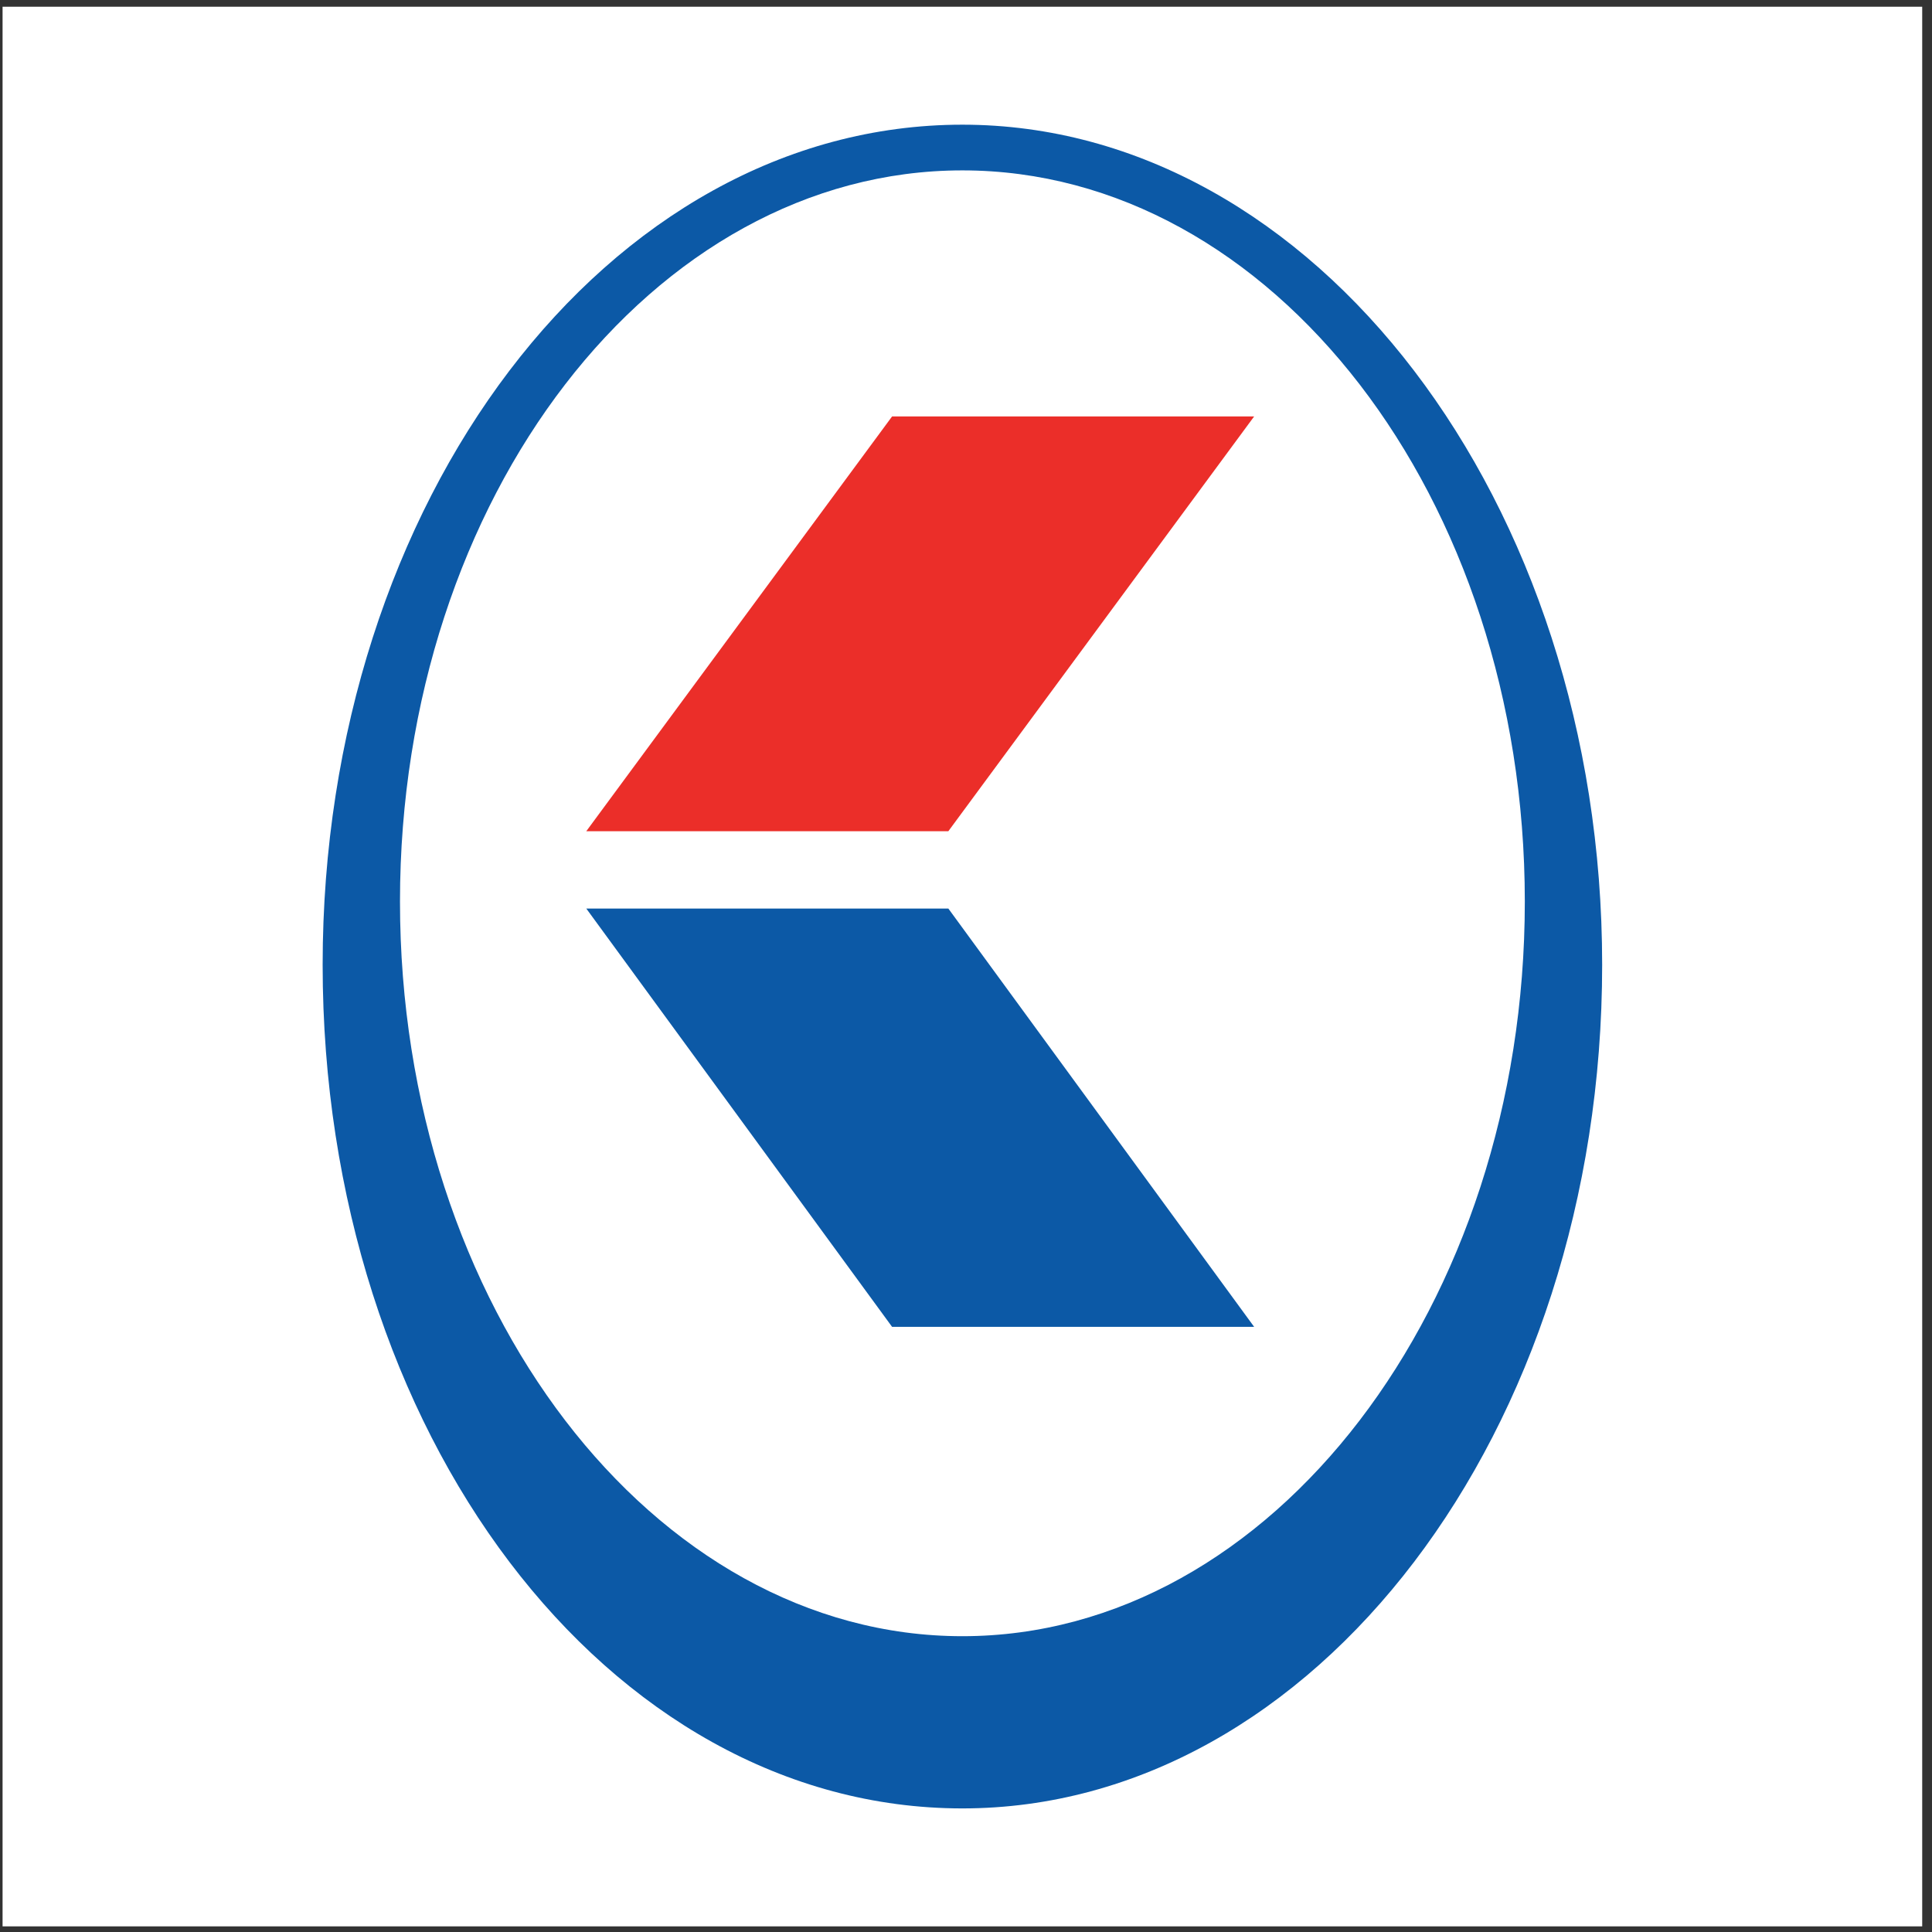
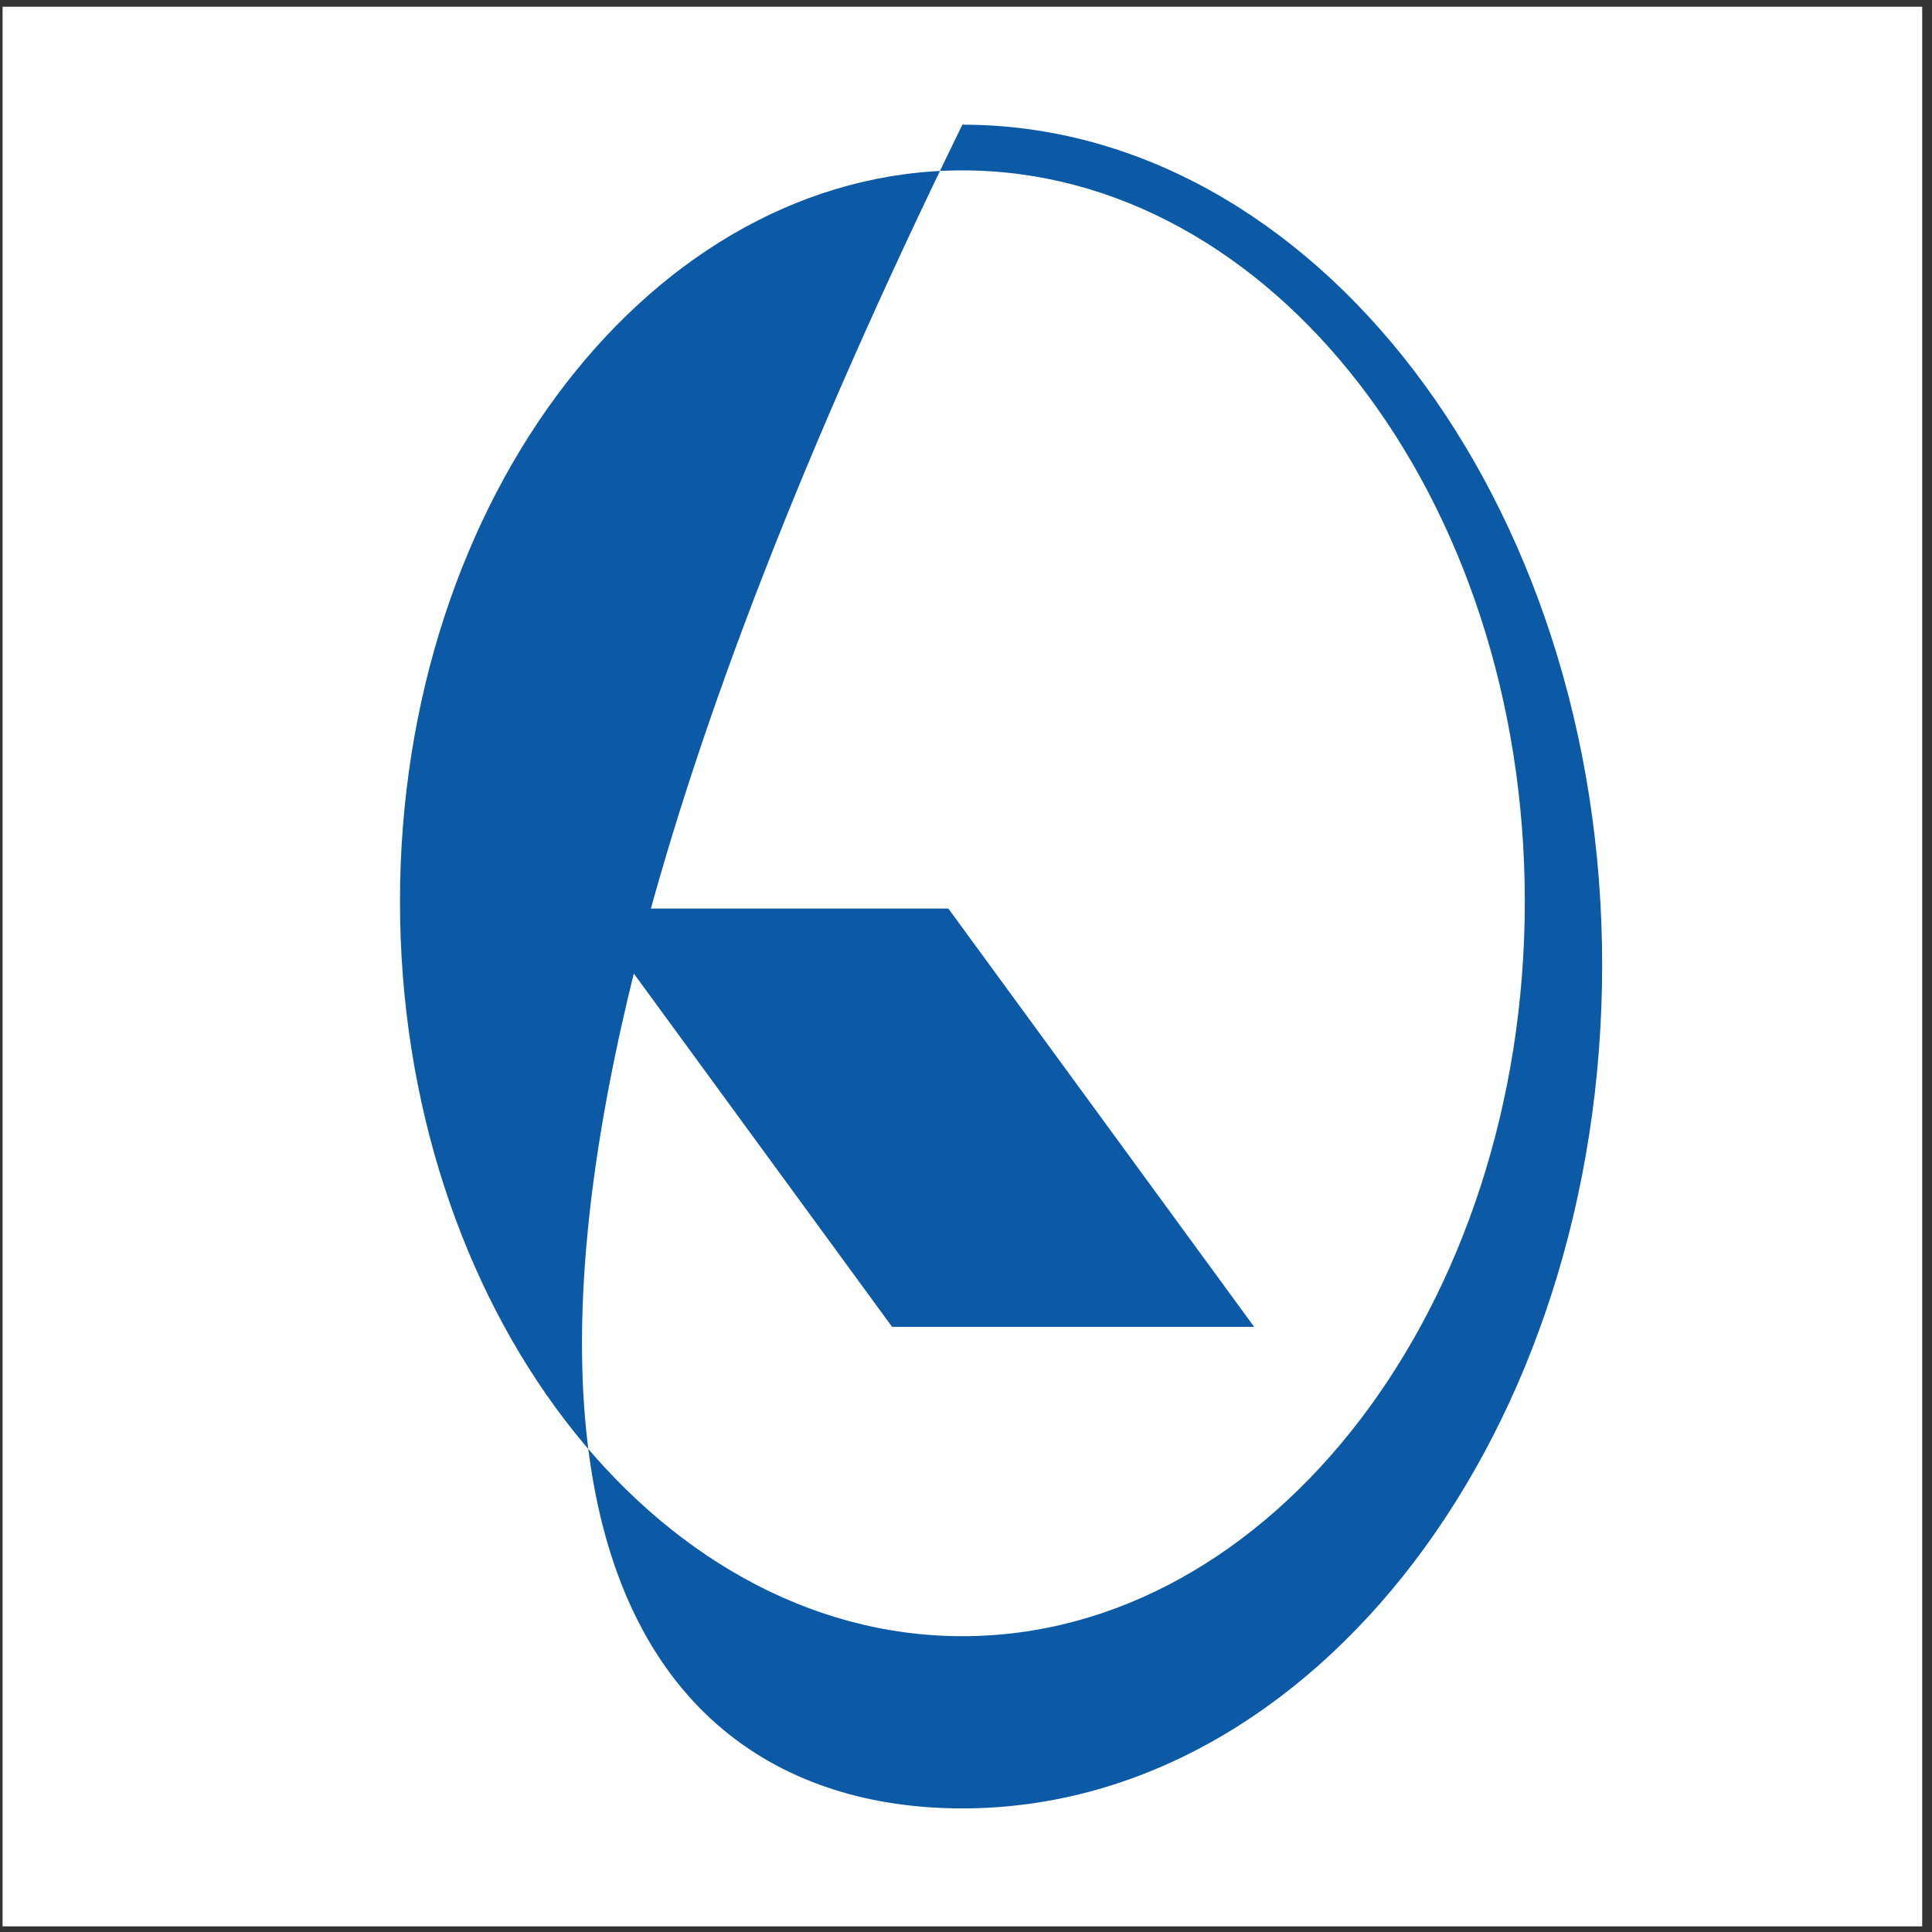
<svg xmlns="http://www.w3.org/2000/svg" width="194pt" height="194pt" viewBox="0 0 194 194" version="1.1">
  <rect x="0" y="0" width="194" height="194" fill="#333333" stroke="none" />
  <g id="surface1">
    <path style=" stroke:none;fill-rule:evenodd;fill:rgb(100%,100%,100%);fill-opacity:1;" d="M 0.258 0.676 L 193.016 0.676 L 193.016 193.434 L 0.258 193.434 L 0.258 0.676 " />
-     <path style=" stroke:none;fill-rule:evenodd;fill:rgb(4.7%,34.9%,65.099%);fill-opacity:1;" d="M 96.637 12.52 C 60.988 12.52 32.398 50.285 32.398 96.879 C 32.398 143.824 60.988 181.59 96.637 181.59 C 131.934 181.59 160.879 143.824 160.879 96.879 C 160.879 50.285 131.934 12.52 96.637 12.52 Z M 96.637 164.297 C 65.578 164.297 40.164 131.117 40.164 90.523 C 40.164 49.934 65.578 17.109 96.637 17.109 C 127.699 17.109 153.113 49.934 153.113 90.523 C 153.113 131.117 127.699 164.297 96.637 164.297 " />
-     <path style=" stroke:none;fill-rule:evenodd;fill:rgb(91.8%,17.999%,16.1%);fill-opacity:1;" d="M 89.578 41.816 L 125.934 41.816 L 95.227 83.465 L 58.871 83.465 L 89.578 41.816 " />
+     <path style=" stroke:none;fill-rule:evenodd;fill:rgb(4.7%,34.9%,65.099%);fill-opacity:1;" d="M 96.637 12.52 C 32.398 143.824 60.988 181.59 96.637 181.59 C 131.934 181.59 160.879 143.824 160.879 96.879 C 160.879 50.285 131.934 12.52 96.637 12.52 Z M 96.637 164.297 C 65.578 164.297 40.164 131.117 40.164 90.523 C 40.164 49.934 65.578 17.109 96.637 17.109 C 127.699 17.109 153.113 49.934 153.113 90.523 C 153.113 131.117 127.699 164.297 96.637 164.297 " />
    <path style=" stroke:none;fill-rule:evenodd;fill:rgb(4.7%,34.9%,65.099%);fill-opacity:1;" d="M 89.578 133.234 L 125.934 133.234 L 95.227 91.23 L 58.871 91.23 L 89.578 133.234 " />
  </g>
</svg>